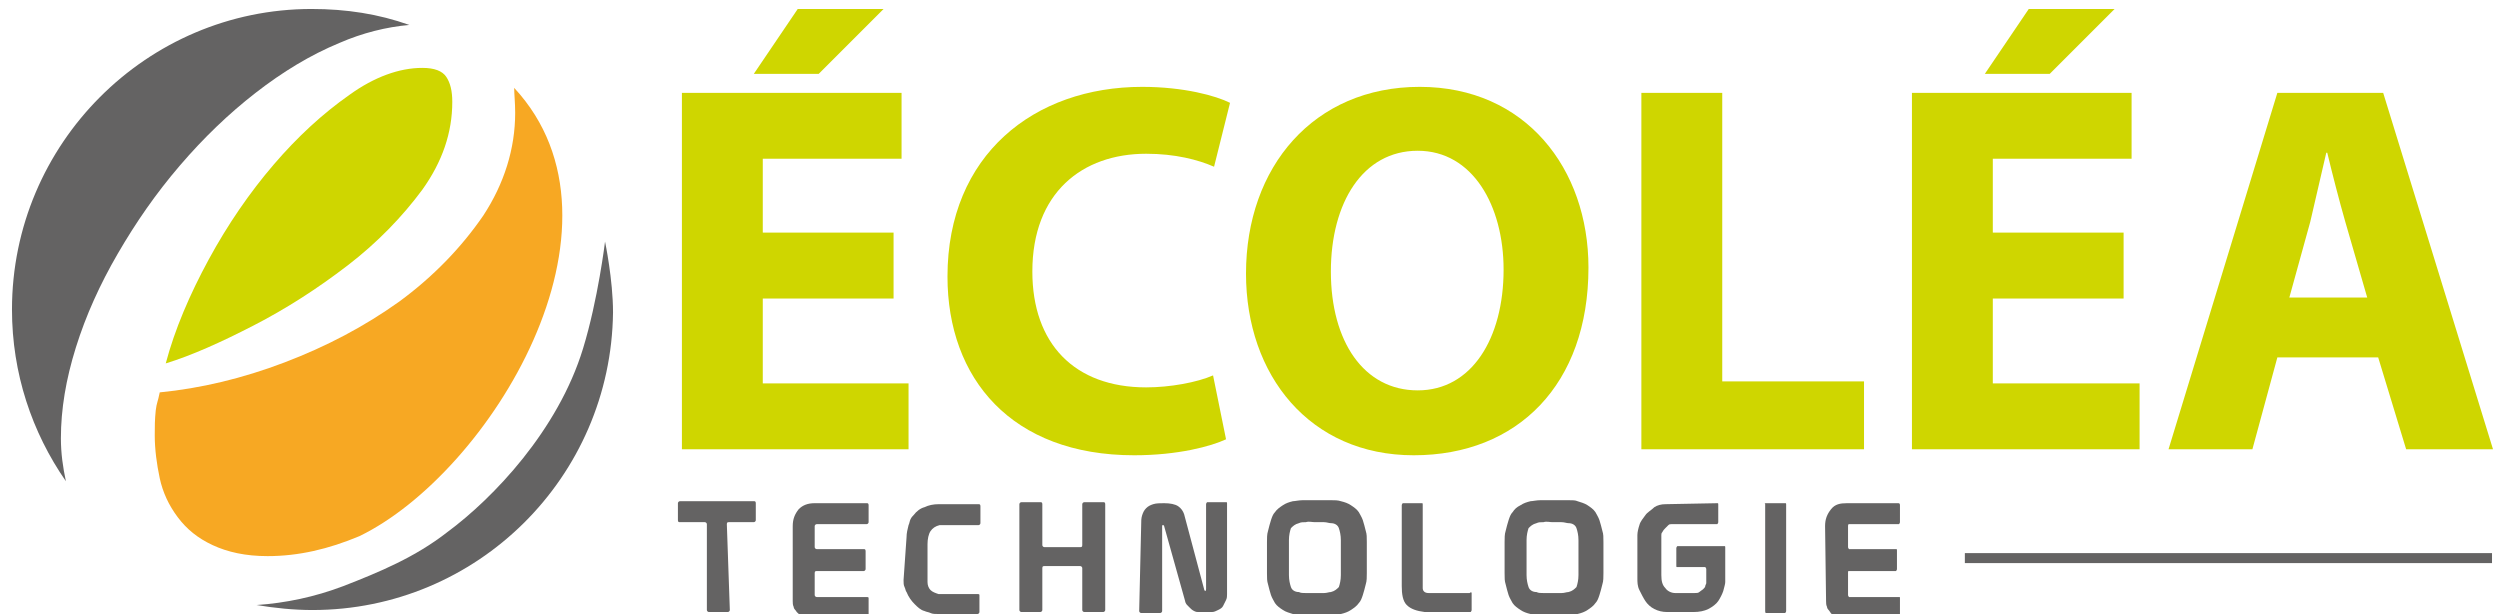
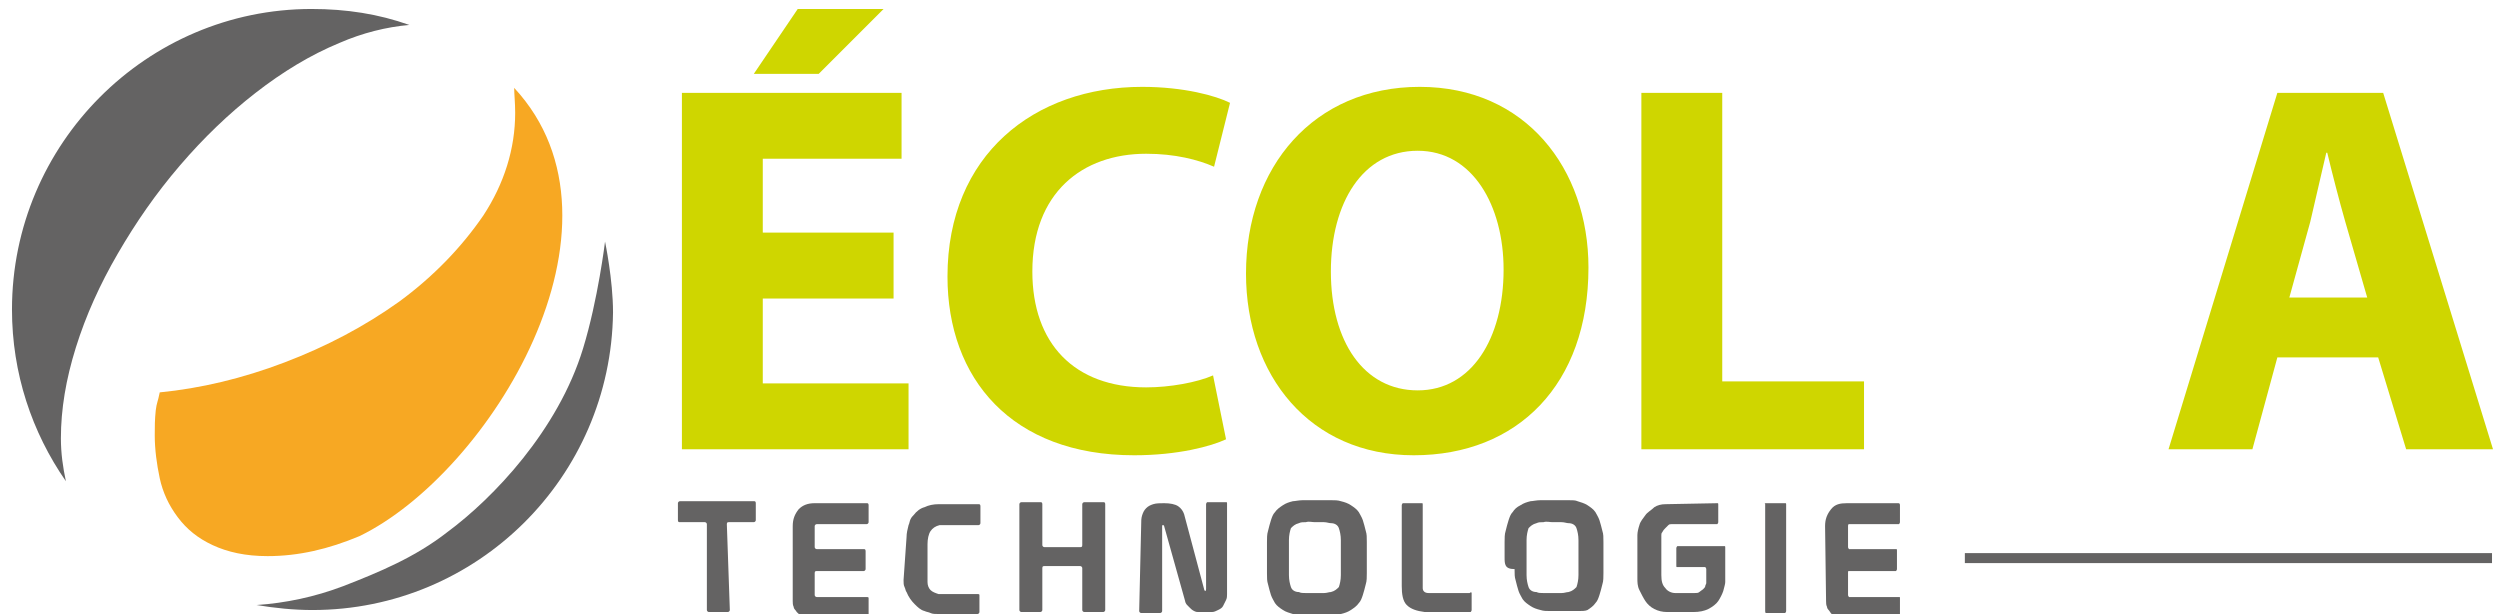
<svg xmlns="http://www.w3.org/2000/svg" id="Calque_1" x="0px" y="0px" viewBox="0 0 250.4 61.5" style="enable-background:new 0 0 250.4 61.5;" xml:space="preserve">
  <title>ecolea-technologie.fr/wp-content/uploads/2023/03/logo-ecolea-technologie.svg - https://www.ecolea-technologie.fr/wp-content/uploads/2023/03/logo-ecolea-technologie.svg</title>
  <style type="text/css"> .st0{fill:#CFD600;} .st1{fill:#F7A823;} .st2{fill:#646363;} .st3{fill:none;stroke:#646363;stroke-miterlimit:10;} </style>
-   <path class="st0" d="M27.4,16.5c-2.4,2.8-4.6,6-6.5,9.5c-1.9,3.5-3.4,7-4.3,10.4c2.6-0.8,5.5-2.1,8.8-3.8s6.4-3.7,9.4-6 c3-2.3,5.5-4.9,7.5-7.6c2-2.8,3-5.7,3-8.8c0-1.1-0.2-1.9-0.6-2.5c-0.4-0.6-1.2-0.9-2.4-0.9c-2.3,0-4.8,0.9-7.3,2.7 C32.3,11.4,29.8,13.7,27.4,16.5L27.4,16.5z" />
  <path class="st1" d="M51.6,11.3c0,3.6-1.1,7.1-3.2,10.3c-2.2,3.2-5,6.1-8.4,8.6c-3.5,2.5-7.3,4.5-11.5,6.1c-4.2,1.6-8.4,2.6-12.5,3 c-0.2,1-0.3,1-0.4,1.8c-0.1,0.9-0.1,1.7-0.1,2.5c0,1.4,0.2,2.9,0.5,4.3c0.3,1.4,0.9,2.7,1.8,3.9c0.9,1.2,2,2.1,3.5,2.8 c1.5,0.7,3.3,1.1,5.5,1.1c3.1,0,6.1-0.7,9.2-2c13-6.3,28.3-31.1,15.5-44.9C51.5,9.4,51.6,10.3,51.6,11.3L51.6,11.3z" />
  <path class="st2" d="M44.8,53.3c-3.2,2.5-6.8,4-10.4,5.4c-2.9,1.1-5.8,1.7-8.7,1.9c1.8,0.3,3.7,0.5,5.6,0.5 c16.5,0,29.9-13.3,30.1-29.8c0-3.3-0.8-7.1-0.8-7.1s-0.7,5.8-2.2,10.7C55.9,43.1,49.4,49.9,44.8,53.3L44.8,53.3z" />
  <path class="st2" d="M6.1,43.9c0-2.9,0.5-5.9,1.5-9.1c1-3.2,2.4-6.3,4.2-9.4c1.8-3.1,3.8-6,6.2-8.8c2.4-2.8,4.9-5.2,7.6-7.3 c2.7-2.1,5.5-3.8,8.4-5c2.3-1,4.7-1.6,7-1.8c-3.1-1.1-6.3-1.6-9.8-1.6C14.7,0.9,1.2,14.4,1.2,31c0,6.4,2,12.3,5.4,17.2 C6.3,46.8,6.1,45.4,6.1,43.9L6.1,43.9z" />
  <path class="st0" d="M88.5,0.9l-6.5,6.5h-6.5l4.4-6.5H88.5z M89.5,29.9H76.4v8.5H91V45H68.3V9.3h22v6.6H76.4v7.4h13.1L89.5,29.9 L89.5,29.9z" />
  <path class="st0" d="M122.8,44c-1.5,0.7-4.8,1.6-9.2,1.6c-12.3,0-18.7-7.7-18.7-17.9c0-12.2,8.7-19,19.5-19c4.2,0,7.4,0.9,8.8,1.6 l-1.6,6.4c-1.6-0.7-3.9-1.3-6.8-1.3c-6.4,0-11.4,3.9-11.4,11.8c0,7.2,4.2,11.6,11.4,11.6c2.4,0,5.1-0.5,6.7-1.2L122.8,44L122.8,44z" />
  <path class="st0" d="M159.1,26.8c0,11.7-7.1,18.8-17.5,18.8s-16.8-8-16.8-18.2c0-10.7,6.8-18.7,17.4-18.7S159.1,16.9,159.1,26.8 L159.1,26.8z M133.3,27.2c0,7,3.3,11.9,8.7,11.9s8.6-5.2,8.6-12.1c0-6.4-3.1-11.9-8.6-11.9S133.3,20.3,133.3,27.2L133.3,27.2z" />
  <path class="st0" d="M164.4,9.3h8.1v28.9h14.2V45h-22.3V9.3z" />
-   <path class="st0" d="M211.8,0.9l-6.5,6.5h-6.5l4.4-6.5H211.8L211.8,0.9z M212.7,29.9h-13.1v8.5h14.7V45h-22.8V9.3h22v6.6h-13.9v7.4 h13.1L212.7,29.9L212.7,29.9z" />
  <path class="st0" d="M228.1,35.8l-2.5,9.2h-8.4l10.9-35.7h10.6L249.7,45H241l-2.8-9.2H228.1L228.1,35.8z M237.1,29.8l-2.2-7.6 c-0.6-2.1-1.3-4.8-1.8-6.9H233c-0.5,2.1-1.1,4.8-1.6,6.9l-2.1,7.6H237.1z" />
  <path class="st2" d="M73.1,61.1c0,0.1-0.1,0.2-0.2,0.2H71c-0.1,0-0.2-0.1-0.2-0.2v-8.6c0-0.1-0.1-0.2-0.2-0.2h-2.5 c-0.1,0-0.2,0-0.2-0.2v-1.7c0-0.1,0.1-0.2,0.2-0.2h7.4c0.1,0,0.2,0,0.2,0.2v1.7c0,0.1-0.1,0.2-0.2,0.2h-2.5c-0.1,0-0.2,0-0.2,0.2 L73.1,61.1L73.1,61.1z" />
  <path class="st2" d="M79.4,52.7c0-0.7,0.2-1.2,0.6-1.7c0.4-0.4,0.9-0.6,1.6-0.6h5.2c0.1,0,0.2,0,0.2,0.2v1.7c0,0.1-0.1,0.2-0.2,0.2 h-5c-0.1,0-0.2,0.1-0.2,0.2v2.1c0,0.1,0.1,0.2,0.2,0.2h4.7c0.1,0,0.2,0,0.2,0.2v1.8c0,0.1-0.1,0.2-0.2,0.2h-4.7 c-0.1,0-0.2,0-0.2,0.2v2.2c0,0.1,0.1,0.2,0.2,0.2h5c0.1,0,0.2,0,0.2,0.1v1.7c0,0.1-0.1,0.2-0.2,0.2h-5.9c-0.2,0-0.4-0.1-0.6-0.1 c-0.2-0.1-0.3-0.2-0.5-0.4c-0.1-0.2-0.3-0.3-0.3-0.5c-0.1-0.2-0.1-0.4-0.1-0.6L79.4,52.7L79.4,52.7z" />
  <path class="st2" d="M90.8,53.8c0-0.4,0.1-0.8,0.2-1.2c0.1-0.2,0.1-0.4,0.2-0.6s0.2-0.3,0.3-0.4c0.3-0.4,0.7-0.7,1.1-0.8 c0.4-0.2,0.9-0.3,1.4-0.3h4c0.1,0,0.2,0,0.2,0.2v1.7c0,0.1-0.1,0.2-0.2,0.2h-3.9c-0.4,0.1-0.7,0.3-0.9,0.6c-0.2,0.3-0.3,0.8-0.3,1.3 v3.8c0,0.3,0.1,0.6,0.3,0.8s0.5,0.3,0.8,0.4h3.9c0.1,0,0.2,0,0.2,0.1v1.7c0,0.1-0.1,0.2-0.2,0.2h-3.9c-0.3,0-0.6,0-0.8-0.1 c-0.2-0.1-0.4-0.1-0.6-0.2c-0.4-0.1-0.7-0.4-1-0.7c-0.3-0.3-0.6-0.7-0.8-1.2c-0.1-0.1-0.1-0.3-0.2-0.5c-0.1-0.2-0.1-0.4-0.1-0.7 L90.8,53.8L90.8,53.8z" />
  <path class="st2" d="M102.1,50.5c0-0.1,0.1-0.2,0.2-0.2h1.9c0.1,0,0.2,0,0.2,0.2v4.1c0,0.1,0.1,0.2,0.2,0.2h3.6c0.1,0,0.2,0,0.2-0.2 v-4.1c0-0.1,0.1-0.2,0.2-0.2h1.9c0.1,0,0.2,0,0.2,0.2v10.6c0,0.1-0.1,0.2-0.2,0.2h-1.9c-0.1,0-0.2-0.1-0.2-0.2v-4.2 c0-0.1-0.1-0.2-0.2-0.2h-3.6c-0.1,0-0.2,0-0.2,0.2v4.2c0,0.1-0.1,0.2-0.2,0.2h-1.9c-0.1,0-0.2-0.1-0.2-0.2 C102.1,61.1,102.1,50.5,102.1,50.5z" />
  <path class="st2" d="M114.3,52.6c0-0.4,0-0.7,0.1-1s0.2-0.5,0.4-0.7s0.4-0.3,0.7-0.4c0.3-0.1,0.7-0.1,1.1-0.1c0.6,0,1.1,0.1,1.4,0.3 c0.3,0.2,0.5,0.5,0.6,0.8l2,7.5c0,0.1,0.1,0.2,0.1,0.2s0.1,0,0.1-0.2v-8.5c0-0.1,0.1-0.2,0.1-0.2h1.9c0.1,0,0.1,0,0.1,0.2v9 c0,0.2,0,0.4-0.1,0.6s-0.2,0.4-0.3,0.6c-0.1,0.2-0.3,0.3-0.5,0.4s-0.4,0.2-0.6,0.2h-1.4c-0.1,0-0.2,0-0.4-0.1s-0.3-0.2-0.4-0.3 s-0.2-0.2-0.3-0.3c-0.1-0.1-0.2-0.3-0.2-0.4l-2.1-7.5c0-0.1-0.1-0.1-0.1-0.1c-0.1,0-0.1,0-0.1,0.1v8.5c0,0.1-0.1,0.2-0.2,0.2h-1.9 c-0.1,0-0.2-0.1-0.2-0.2L114.3,52.6L114.3,52.6z" />
  <path class="st2" d="M126.9,55.8c0-0.6,0-1.1,0-1.5c0-0.4,0-0.8,0.1-1.1c0.1-0.4,0.2-0.8,0.3-1.1s0.2-0.6,0.4-0.8 c0.2-0.3,0.5-0.5,0.8-0.7c0.3-0.2,0.6-0.3,1-0.4c0.2,0,0.6-0.1,1-0.1c0.4,0,0.9,0,1.4,0s1,0,1.4,0c0.4,0,0.7,0,1,0.1 c0.4,0.1,0.7,0.2,1,0.4c0.3,0.2,0.6,0.4,0.8,0.7c0.1,0.2,0.3,0.5,0.4,0.8c0.1,0.3,0.2,0.7,0.3,1.1c0.1,0.3,0.1,0.6,0.1,1.1 s0,1,0,1.5v0.1c0,0.6,0,1.1,0,1.5c0,0.4,0,0.8-0.1,1.1c-0.1,0.4-0.2,0.8-0.3,1.1s-0.2,0.6-0.4,0.8c-0.2,0.3-0.5,0.5-0.8,0.7 c-0.3,0.2-0.6,0.3-1,0.4c-0.2,0.1-0.6,0.1-1,0.1c-0.4,0-0.9,0-1.4,0s-1,0-1.4,0s-0.7,0-1-0.1c-0.3-0.1-0.7-0.2-1-0.4 s-0.6-0.4-0.8-0.7c-0.1-0.2-0.3-0.5-0.4-0.8c-0.1-0.3-0.2-0.7-0.3-1.1c-0.1-0.3-0.1-0.6-0.1-1.1C126.9,57,126.9,56.5,126.9,55.8 C126.9,55.9,126.9,55.8,126.9,55.8z M130.8,52.3c-0.3,0-0.5,0-0.7,0.1c-0.4,0.1-0.6,0.3-0.8,0.5c-0.1,0.3-0.2,0.7-0.2,1.2v3.5 c0,0.5,0.1,0.9,0.2,1.2c0.1,0.3,0.4,0.5,0.8,0.5c0.2,0.1,0.4,0.1,0.7,0.1c0.3,0,0.6,0,0.9,0s0.6,0,0.9,0c0.3,0,0.5-0.1,0.7-0.1 c0.4-0.1,0.6-0.3,0.8-0.5c0.1-0.3,0.2-0.7,0.2-1.2v-3.5c0-0.5-0.1-0.9-0.2-1.2s-0.4-0.5-0.8-0.5c-0.2,0-0.4-0.1-0.7-0.1 c-0.3,0-0.6,0-0.9,0S131.1,52.2,130.8,52.3z" />
  <path class="st2" d="M147.4,59.4v1.7c0,0.1-0.1,0.2-0.1,0.2h-4.4c-0.1,0-0.1,0-0.2,0c-0.8-0.1-1.4-0.3-1.8-0.7 c-0.4-0.4-0.5-1.1-0.5-1.9v-8.1c0-0.1,0.1-0.2,0.1-0.2h1.9c0.1,0,0.1,0,0.1,0.2v8.3c0,0.3,0.2,0.5,0.6,0.5h4.1 C147.3,59.3,147.4,59.3,147.4,59.4L147.4,59.4z" />
-   <path class="st2" d="M150.7,55.8c0-0.6,0-1.1,0-1.5c0-0.4,0-0.8,0.1-1.1c0.1-0.4,0.2-0.8,0.3-1.1s0.2-0.6,0.4-0.8 c0.2-0.3,0.4-0.5,0.8-0.7c0.3-0.2,0.6-0.3,1-0.4c0.2,0,0.6-0.1,1-0.1c0.4,0,0.9,0,1.4,0s1,0,1.4,0c0.4,0,0.7,0,0.9,0.1 c0.3,0.1,0.7,0.2,1,0.4c0.3,0.2,0.6,0.4,0.8,0.7c0.1,0.2,0.3,0.5,0.4,0.8c0.1,0.3,0.2,0.7,0.3,1.1c0.1,0.3,0.1,0.6,0.1,1.1 s0,1,0,1.5v0.1c0,0.6,0,1.1,0,1.5c0,0.4,0,0.8-0.1,1.1c-0.1,0.4-0.2,0.8-0.3,1.1s-0.2,0.6-0.4,0.8c-0.2,0.3-0.5,0.5-0.8,0.7 c-0.3,0.2-0.6,0.3-1,0.4c-0.2,0.1-0.6,0.1-0.9,0.1c-0.4,0-0.9,0-1.4,0s-1,0-1.4,0c-0.4,0-0.7,0-1-0.1c-0.4-0.1-0.7-0.2-1-0.4 c-0.3-0.2-0.6-0.4-0.8-0.7c-0.1-0.2-0.3-0.5-0.4-0.8c-0.1-0.3-0.2-0.7-0.3-1.1c-0.1-0.3-0.1-0.6-0.1-1.1 C150.7,57,150.7,56.5,150.7,55.8C150.7,55.9,150.7,55.8,150.7,55.8z M154.6,52.3c-0.3,0-0.5,0-0.7,0.1c-0.4,0.1-0.6,0.3-0.8,0.5 c-0.1,0.3-0.2,0.7-0.2,1.2v3.5c0,0.5,0.1,0.9,0.2,1.2c0.1,0.3,0.4,0.5,0.8,0.5c0.2,0.1,0.4,0.1,0.7,0.1c0.3,0,0.6,0,0.9,0 s0.6,0,0.9,0c0.3,0,0.5-0.1,0.7-0.1c0.4-0.1,0.6-0.3,0.8-0.5c0.1-0.3,0.2-0.7,0.2-1.2v-3.5c0-0.5-0.1-0.9-0.2-1.2s-0.4-0.5-0.8-0.5 c-0.2,0-0.4-0.1-0.7-0.1c-0.3,0-0.6,0-0.9,0S154.9,52.2,154.6,52.3z" />
+   <path class="st2" d="M150.7,55.8c0-0.6,0-1.1,0-1.5c0-0.4,0-0.8,0.1-1.1c0.1-0.4,0.2-0.8,0.3-1.1s0.2-0.6,0.4-0.8 c0.2-0.3,0.4-0.5,0.8-0.7c0.3-0.2,0.6-0.3,1-0.4c0.2,0,0.6-0.1,1-0.1c0.4,0,0.9,0,1.4,0s1,0,1.4,0c0.4,0,0.7,0,0.9,0.1 c0.3,0.1,0.7,0.2,1,0.4c0.3,0.2,0.6,0.4,0.8,0.7c0.1,0.2,0.3,0.5,0.4,0.8c0.1,0.3,0.2,0.7,0.3,1.1c0.1,0.3,0.1,0.6,0.1,1.1 s0,1,0,1.5v0.1c0,0.6,0,1.1,0,1.5c0,0.4,0,0.8-0.1,1.1c-0.1,0.4-0.2,0.8-0.3,1.1s-0.2,0.6-0.4,0.8c-0.2,0.3-0.5,0.5-0.8,0.7 c-0.2,0.1-0.6,0.1-0.9,0.1c-0.4,0-0.9,0-1.4,0s-1,0-1.4,0c-0.4,0-0.7,0-1-0.1c-0.4-0.1-0.7-0.2-1-0.4 c-0.3-0.2-0.6-0.4-0.8-0.7c-0.1-0.2-0.3-0.5-0.4-0.8c-0.1-0.3-0.2-0.7-0.3-1.1c-0.1-0.3-0.1-0.6-0.1-1.1 C150.7,57,150.7,56.5,150.7,55.8C150.7,55.9,150.7,55.8,150.7,55.8z M154.6,52.3c-0.3,0-0.5,0-0.7,0.1c-0.4,0.1-0.6,0.3-0.8,0.5 c-0.1,0.3-0.2,0.7-0.2,1.2v3.5c0,0.5,0.1,0.9,0.2,1.2c0.1,0.3,0.4,0.5,0.8,0.5c0.2,0.1,0.4,0.1,0.7,0.1c0.3,0,0.6,0,0.9,0 s0.6,0,0.9,0c0.3,0,0.5-0.1,0.7-0.1c0.4-0.1,0.6-0.3,0.8-0.5c0.1-0.3,0.2-0.7,0.2-1.2v-3.5c0-0.5-0.1-0.9-0.2-1.2s-0.4-0.5-0.8-0.5 c-0.2,0-0.4-0.1-0.7-0.1c-0.3,0-0.6,0-0.9,0S154.9,52.2,154.6,52.3z" />
  <path class="st2" d="M172,50.4c0.1,0,0.1,0,0.1,0.2v1.7c0,0.1-0.1,0.2-0.1,0.2h-4.6c-0.1,0-0.2,0-0.3,0.1c-0.1,0.1-0.2,0.2-0.3,0.3 c-0.1,0.1-0.2,0.2-0.3,0.4c-0.1,0.1-0.1,0.2-0.1,0.3v4c0,0.6,0.1,1,0.4,1.3c0.2,0.3,0.6,0.5,1,0.5h1.9c0.2,0,0.4,0,0.5-0.1 c0.1-0.1,0.3-0.2,0.4-0.3s0.2-0.2,0.2-0.3c0-0.1,0.1-0.2,0.1-0.3v-1.4c0-0.1-0.1-0.2-0.1-0.2H168c-0.1,0-0.1,0-0.1-0.2v-1.7 c0-0.1,0.1-0.2,0.1-0.2h4.7c0.1,0,0.1,0,0.1,0.2v3.4c0,0.2-0.1,0.5-0.2,0.9c-0.1,0.3-0.3,0.7-0.5,1c-0.2,0.3-0.6,0.6-1,0.8 c-0.4,0.2-0.9,0.3-1.5,0.3h-2.6c-0.5,0-0.9-0.1-1.3-0.3c-0.4-0.2-0.7-0.5-0.9-0.8s-0.4-0.7-0.6-1.1s-0.2-0.8-0.2-1.2v-4.3 c0-0.3,0.1-0.7,0.2-1c0.1-0.4,0.4-0.7,0.6-1s0.6-0.5,0.9-0.8c0.3-0.2,0.7-0.3,1.1-0.3L172,50.4L172,50.4z" />
  <path class="st2" d="M176.9,50.4h1.9c0.1,0,0.1,0,0.1,0.2v10.6c0,0.1-0.1,0.2-0.1,0.2h-1.9c-0.1,0-0.1-0.1-0.1-0.2V50.5 C176.7,50.4,176.8,50.4,176.9,50.4z" />
  <path class="st2" d="M182.8,52.7c0-0.7,0.2-1.2,0.6-1.7s0.9-0.6,1.6-0.6h5.1c0.1,0,0.2,0,0.2,0.2v1.7c0,0.1-0.1,0.2-0.1,0.2h-5 c-0.1,0-0.1,0.1-0.1,0.2v2.1c0,0.1,0.1,0.2,0.1,0.2h4.7c0.1,0,0.1,0,0.1,0.2v1.8c0,0.1-0.1,0.2-0.1,0.2h-4.7c-0.1,0-0.1,0-0.1,0.2 v2.2c0,0.1,0.1,0.2,0.1,0.2h5c0.1,0,0.1,0,0.1,0.1v1.7c0,0.1-0.1,0.2-0.1,0.2h-5.9c-0.2,0-0.4-0.1-0.5-0.1c-0.2-0.1-0.4-0.2-0.5-0.4 s-0.3-0.3-0.3-0.5c-0.1-0.2-0.1-0.4-0.1-0.6L182.8,52.7L182.8,52.7z" />
  <line class="st3" x1="196.8" y1="55.9" x2="249.6" y2="55.9" />
</svg>